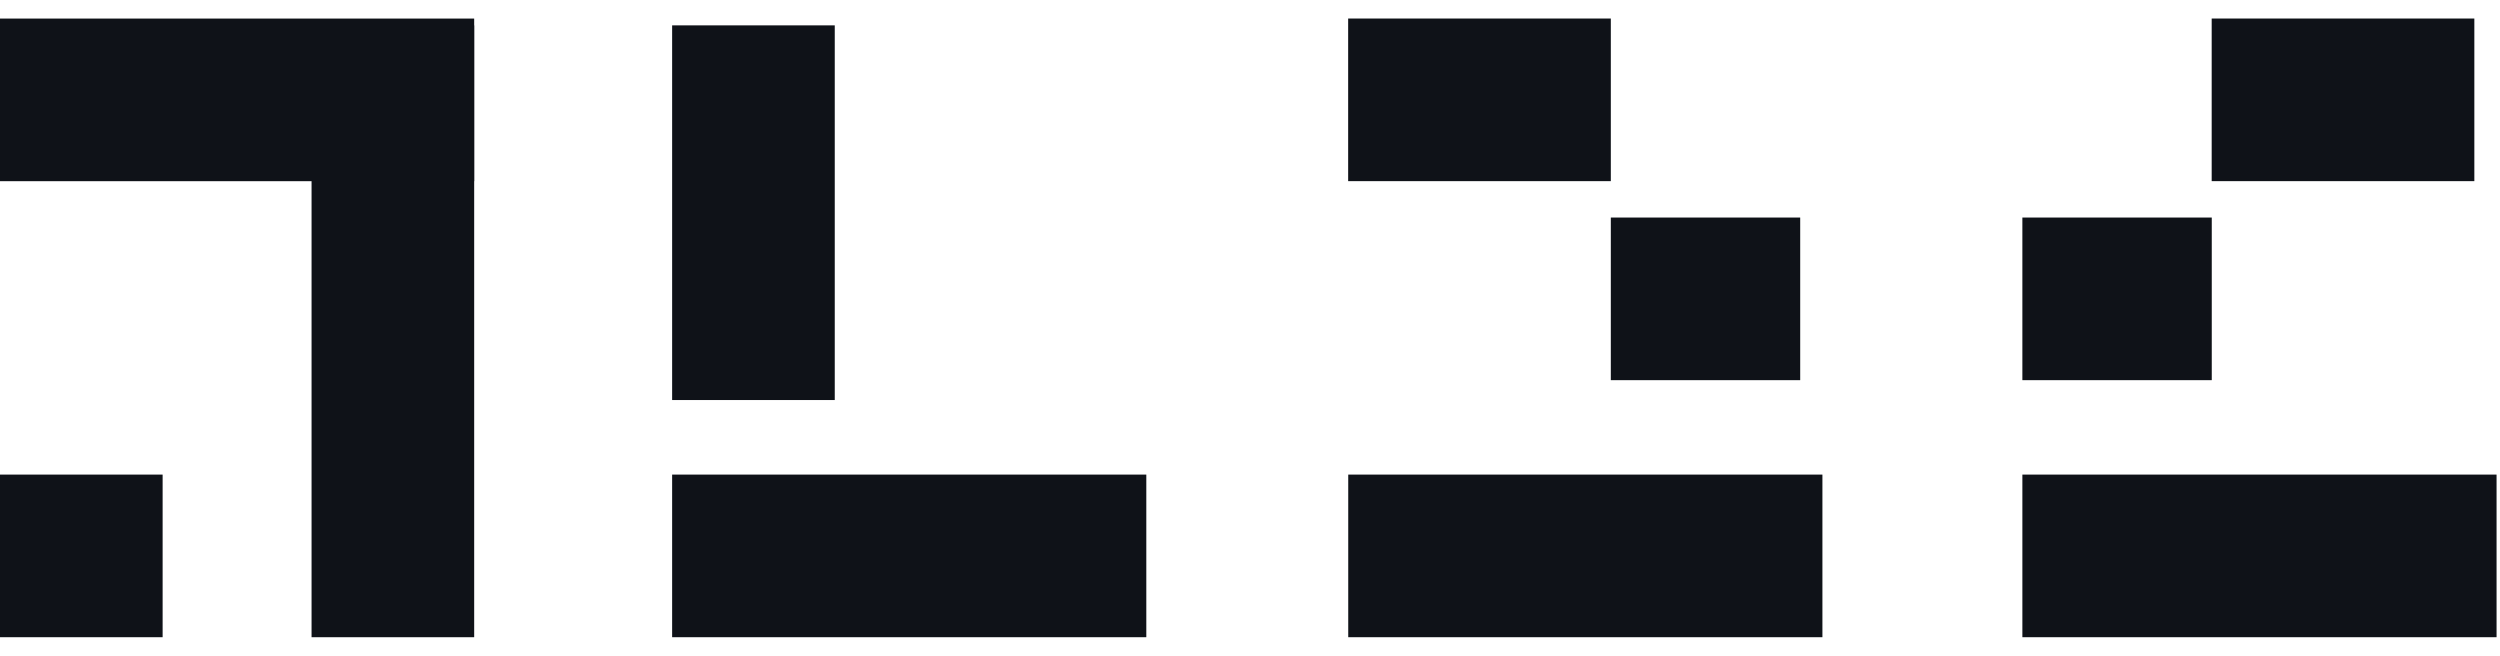
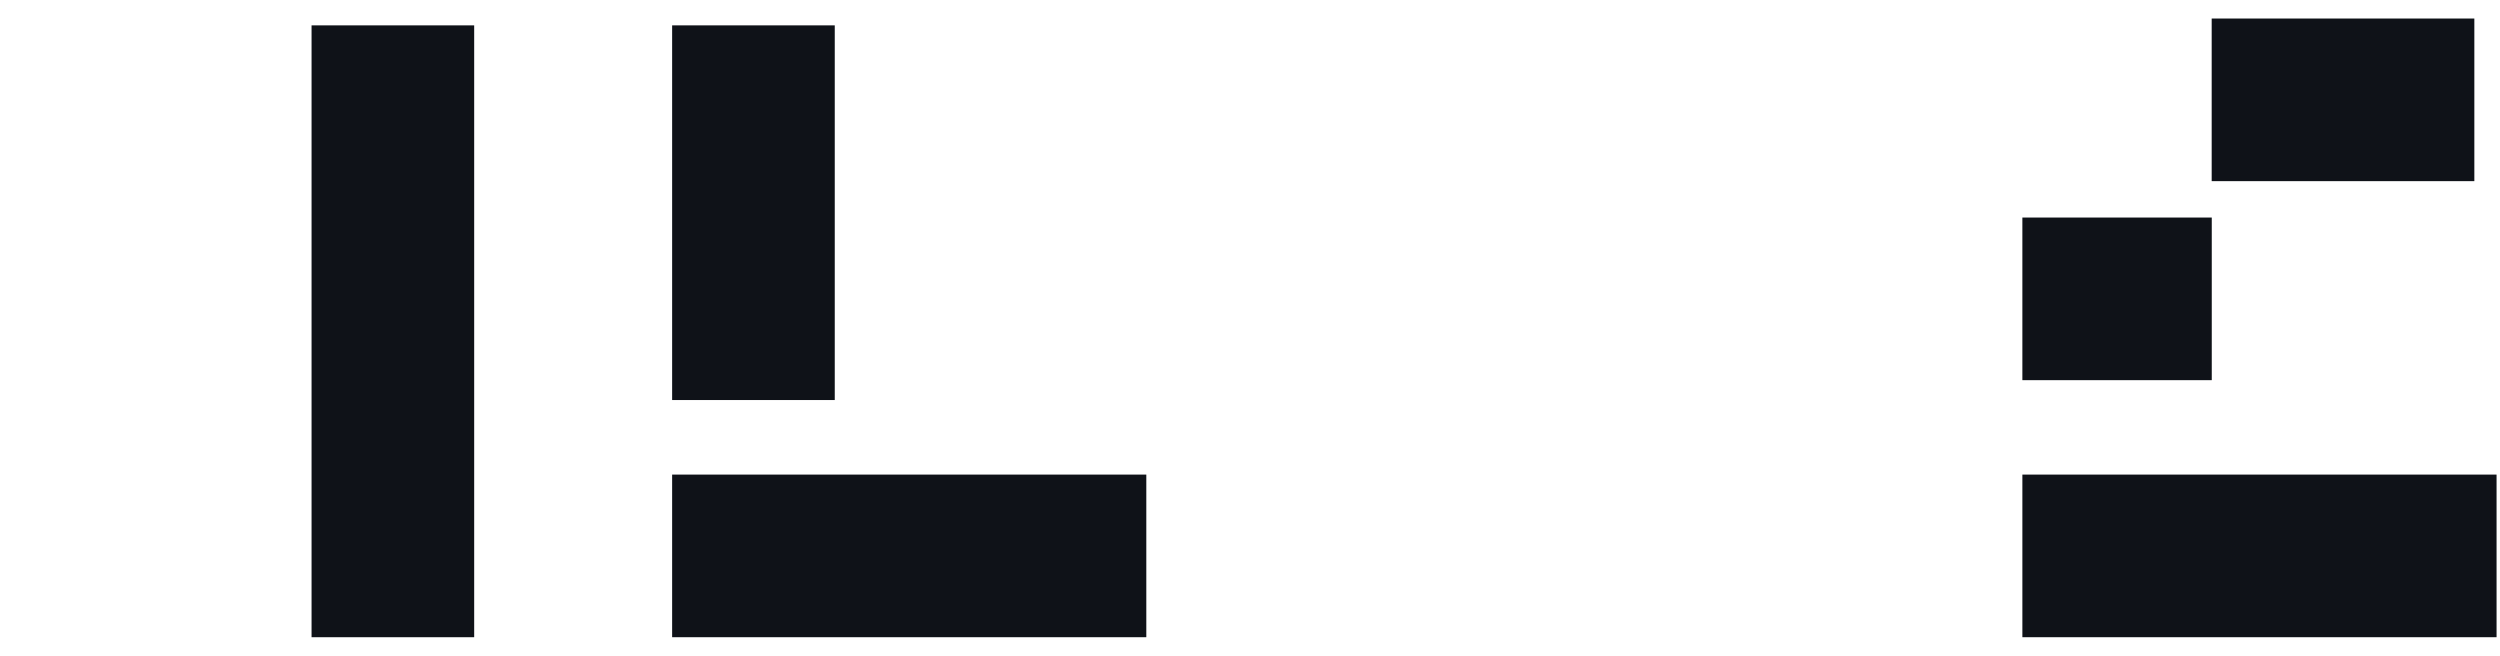
<svg xmlns="http://www.w3.org/2000/svg" width="61" height="16" viewBox="0 0 61 16" fill="none">
-   <rect x="-0" y="11.58" width="3.968" height="3.968" fill="#0F1218" />
-   <rect y="0.453" width="11.57" height="3.968" fill="#0F1218" />
  <rect x="16.4" y="11.58" width="11.57" height="3.968" fill="#0F1218" />
-   <rect x="32.897" y="11.58" width="11.57" height="3.968" fill="#0F1218" />
  <rect x="49.346" y="11.58" width="11.57" height="3.968" fill="#0F1218" />
  <rect x="7.602" y="15.548" width="14.929" height="3.968" transform="rotate(-90 7.602 15.548)" fill="#0F1218" />
  <rect x="16.4" y="9.761" width="9.142" height="3.968" transform="rotate(-90 16.4 9.761)" fill="#0F1218" />
-   <rect x="39.304" y="4.42" width="6.409" height="3.968" transform="rotate(180 39.304 4.42)" fill="#0F1218" />
  <rect x="60.374" y="4.42" width="6.409" height="3.968" transform="rotate(180 60.374 4.42)" fill="#0F1218" />
-   <rect x="43.925" y="9.276" width="4.621" height="3.968" transform="rotate(180 43.925 9.276)" fill="#0F1218" />
  <rect x="53.967" y="9.276" width="4.621" height="3.968" transform="rotate(180 53.967 9.276)" fill="#0F1218" />
</svg>